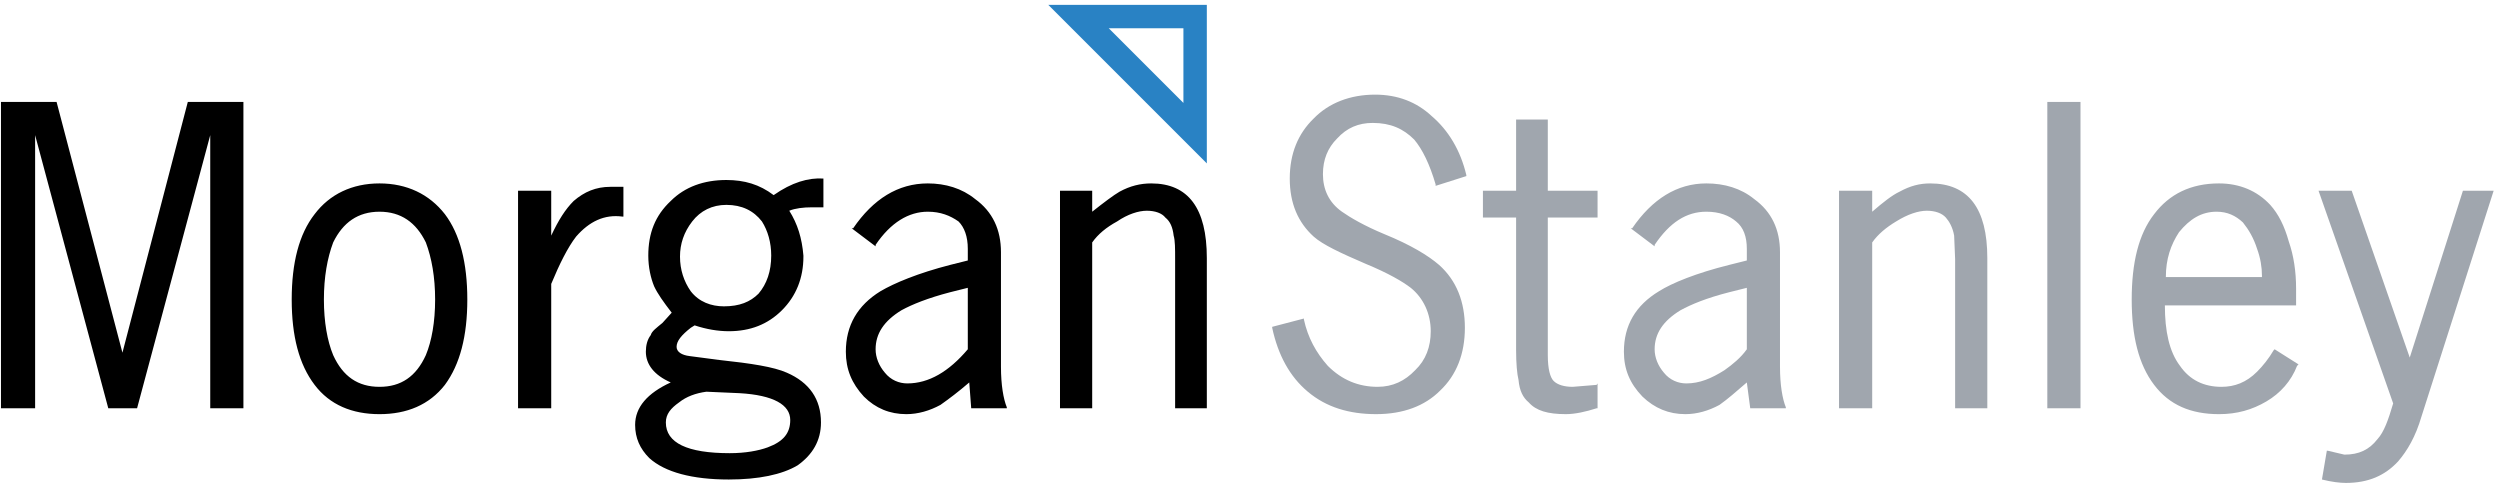
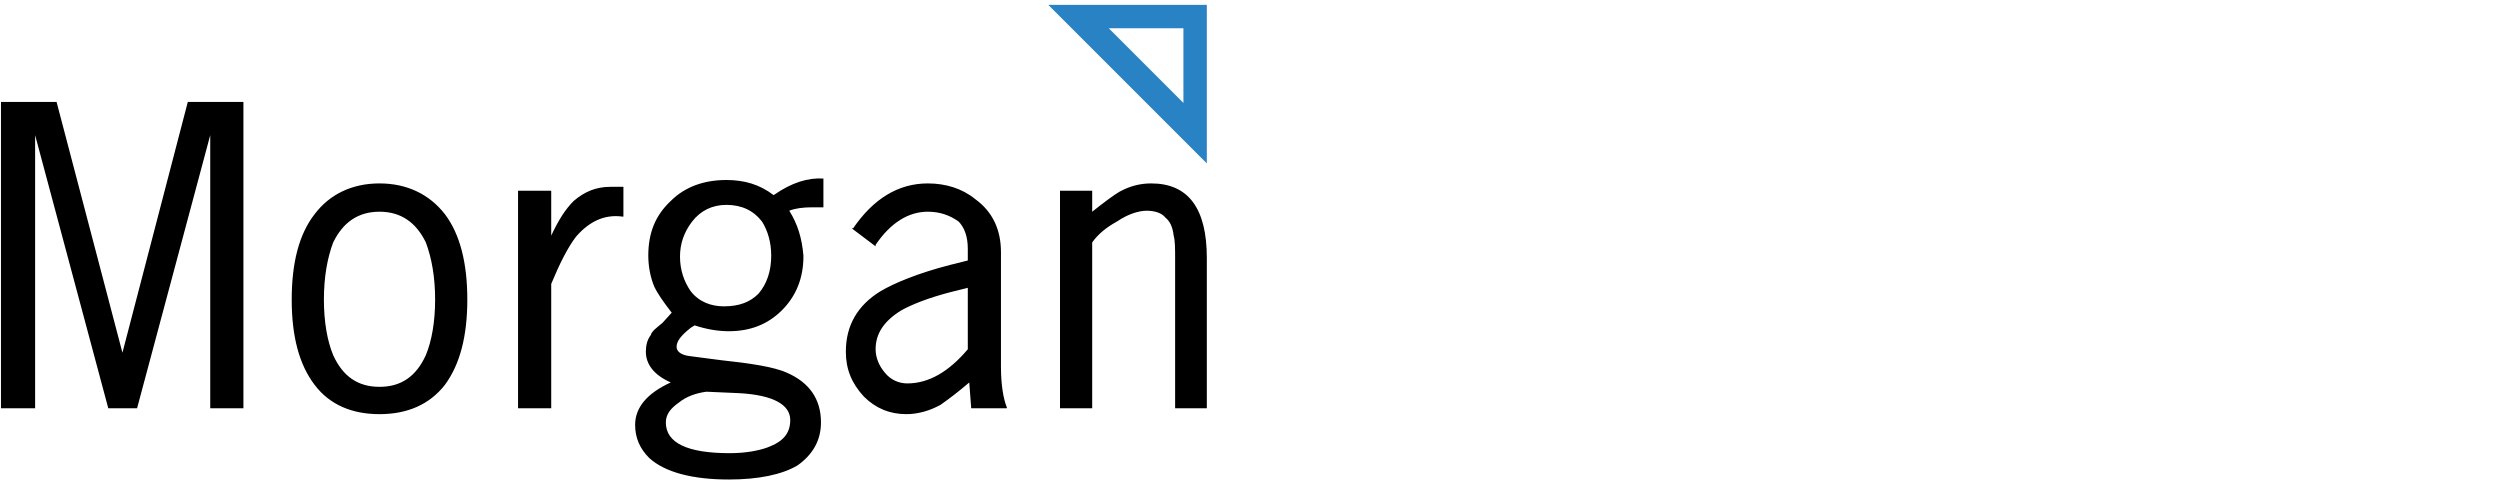
<svg xmlns="http://www.w3.org/2000/svg" xml:space="preserve" width="5.125in" height="1in" version="1.1" style="shape-rendering:geometricPrecision; text-rendering:geometricPrecision; image-rendering:optimizeQuality; fill-rule:evenodd; clip-rule:evenodd" viewBox="0 0 5125 1000">
  <defs>
    <style type="text/css">
   
    .fil2 {fill:black;fill-rule:nonzero}
    .fil0 {fill:#A0A6AE;fill-rule:nonzero}
    .fil1 {fill:#2982C4;fill-rule:nonzero}
   
  </style>
  </defs>
  <g id="Layer_x0020_1">
-     <path class="fil0" d="M2644 366c0,51 17,90 49,119 19,17 56,34 107,56 46,19 75,36 92,49 26,21 41,53 41,89 0,32 -10,59 -32,80 -21,22 -46,34 -77,34 -39,0 -73,-14 -102,-43 -24,-27 -41,-58 -49,-95l0 -2 -65 17 0 2c12,56 36,100 73,131 38,32 85,46 140,46 56,0 100,-17 131,-48 34,-32 51,-76 51,-129 0,-53 -17,-97 -53,-129 -22,-19 -58,-41 -112,-63 -41,-17 -70,-34 -87,-46 -27,-19 -39,-46 -39,-77 0,-30 10,-54 29,-73 20,-22 44,-32 73,-32 37,0 63,12 85,34 17,20 32,51 44,92l0 3 63 -20 0 -2c-12,-51 -37,-92 -71,-121 -31,-29 -70,-44 -116,-44 -51,0 -95,17 -126,49 -32,31 -49,72 -49,123zm464 -121l0 0 0 146 -68 0 0 55 68 0 0 272c0,27 2,49 5,61 2,22 9,36 21,46 15,17 39,24 76,24 19,0 41,-5 63,-12l2 0 0 -51 -2 3 -49 4c-17,0 -31,-4 -39,-12 -7,-7 -12,-24 -12,-53l0 -282 102 0 0 -55 -102 0 0 -146 -65 0zm235 223l0 0 49 37 0 -3c31,-46 65,-68 106,-68 27,0 47,8 61,20 15,12 22,31 22,56l0 24 -36 9c-68,17 -117,37 -144,54 -48,29 -72,70 -72,124 0,36 12,65 38,92 25,24 54,36 88,36 24,0 48,-7 70,-19 17,-12 34,-27 56,-46l7 53 73 0 0 -2c-7,-17 -12,-46 -12,-83l0 -235c0,-46 -17,-83 -53,-109 -27,-22 -61,-32 -98,-32 -60,0 -111,32 -152,92l-3 0zm544 -14l0 0c24,-15 46,-22 63,-22 17,0 31,5 39,14 7,8 14,20 17,37l2 48 0 306 66 0 0 -308c0,-102 -39,-153 -117,-153 -22,0 -41,5 -63,17 -15,7 -34,22 -56,41l0 -43 -68 0 0 446 68 0 0 -340c12,-17 29,-31 49,-43zm310 -245l0 0 0 628 68 0 0 -628 -68 0zm401 247l0 0c12,15 22,32 29,54 7,19 10,38 10,55l0 3 -197 0c0,-37 10,-66 27,-92 22,-27 46,-42 77,-42 22,0 39,8 54,22zm-49 -80l0 0c-58,0 -102,22 -133,63 -32,41 -46,100 -46,175 0,75 14,133 46,175 31,41 75,60 133,60 37,0 68,-9 97,-26 29,-17 51,-42 63,-73l3 -3 -49 -31 -2 2c-10,17 -22,32 -34,44 -22,22 -46,31 -73,31 -36,0 -65,-14 -85,-43 -22,-29 -31,-71 -31,-124l269 0 0 -2 0 -32c0,-36 -5,-68 -15,-97 -9,-32 -21,-56 -38,-75 -27,-29 -63,-44 -105,-44zm204 15l0 0 153 436c-10,34 -19,59 -32,73 -17,22 -38,32 -68,32l-34 -8 -2 0 -10 59c20,5 37,7 49,7 46,0 80,-15 107,-44 19,-22 36,-51 48,-92l148 -463 -63 0 -109 342 -119 -342 -68 0zm-1172 199l0 0 0 126c-12,17 -29,31 -46,43 -27,17 -51,27 -78,27 -17,0 -34,-7 -46,-22 -12,-14 -19,-31 -19,-48 0,-32 17,-58 53,-80 22,-12 53,-25 100,-37l36 -9z" />
    <path class="fil1" d="M2426 211l-153 -153 153 0 0 153zm48 -201l0 0 -325 0 325 325 0 -325z" />
    <path class="fil2" d="M385 209l-134 514 -135 -514 -114 0 0 628 70 0 0 -560 150 560 59 0 150 -560 0 560 68 0 0 -628 -114 0zm488 288l0 0c12,32 19,71 19,117 0,46 -7,85 -19,114 -20,44 -51,65 -95,65 -44,0 -75,-21 -95,-65 -12,-29 -19,-68 -19,-114 0,-46 7,-85 19,-117 20,-41 51,-63 95,-63 44,0 75,22 95,63zm-95 -121l0 0c-56,0 -102,22 -133,63 -32,41 -47,100 -47,175 0,75 15,133 47,175 31,41 77,60 133,60 56,0 102,-19 134,-60 31,-42 46,-100 46,-175 0,-75 -15,-134 -46,-175 -32,-41 -78,-63 -134,-63zm352 15l0 0 -68 0 0 446 68 0 0 -255c17,-41 34,-75 51,-97 27,-31 58,-46 95,-41l2 0 0 -61 -27 0c-29,0 -53,10 -75,29 -17,17 -31,39 -46,71l0 -92zm432 63l0 0c12,19 19,43 19,70 0,32 -9,58 -26,78 -17,17 -39,26 -71,26 -26,0 -51,-9 -68,-31 -14,-20 -22,-44 -22,-71 0,-26 8,-50 25,-72 17,-22 41,-34 70,-34 32,0 56,12 73,34zm24 -54l0 0c-29,-22 -60,-31 -97,-31 -46,0 -85,14 -114,43 -32,30 -46,66 -46,112 0,24 5,46 12,63 7,15 19,32 36,54l-19 21c-12,10 -22,17 -24,25 -7,9 -10,21 -10,34 0,26 17,48 51,63 -48,22 -73,51 -73,87 0,27 10,49 29,68 32,29 88,44 163,44 61,0 109,-10 141,-29 31,-22 48,-51 48,-88 0,-48 -24,-82 -70,-102 -27,-12 -73,-19 -138,-26l-61 -8c-17,-2 -27,-9 -27,-19 0,-12 10,-24 29,-39l8 -5c24,8 48,12 70,12 44,0 80,-14 109,-43 29,-29 44,-66 44,-110l0 -2c-3,-36 -12,-65 -29,-92 12,-5 29,-7 46,-7l24 0 0 -59c-31,-2 -65,8 -102,34zm160 68l0 0 49 37 0 -3c31,-46 68,-68 107,-68 26,0 46,8 63,20 12,12 19,31 19,56l0 24 -36 9c-66,17 -114,37 -143,54 -47,29 -71,70 -71,124 0,36 12,65 37,92 24,24 53,36 87,36 24,0 48,-7 70,-19 17,-12 37,-27 59,-46l4 53 73 0 0 -2c-7,-17 -12,-46 -12,-83l0 -235c0,-46 -17,-83 -53,-109 -27,-22 -61,-32 -97,-32 -61,0 -112,32 -153,92l-3 0zm427 -77l0 0 0 446 66 0 0 -340c12,-17 29,-31 51,-43 22,-15 44,-22 61,-22 17,0 31,5 38,14 10,8 15,20 17,37 3,10 3,27 3,48l0 306 65 0 0 -308c0,-102 -38,-153 -114,-153 -22,0 -43,5 -65,17 -12,7 -32,22 -56,41l0 -43 -66 0zm-189 199l0 0 0 126c-39,46 -80,70 -124,70 -17,0 -34,-7 -46,-22 -12,-14 -19,-31 -19,-48 0,-32 17,-58 53,-80 22,-12 54,-25 100,-37l36 -9zm-536 213l0 0 68 3c70,4 104,24 104,55 0,27 -14,44 -46,56 -19,7 -46,12 -78,12 -87,0 -131,-21 -131,-63 0,-17 10,-29 27,-41 15,-12 34,-19 56,-22z" />
  </g>
</svg>